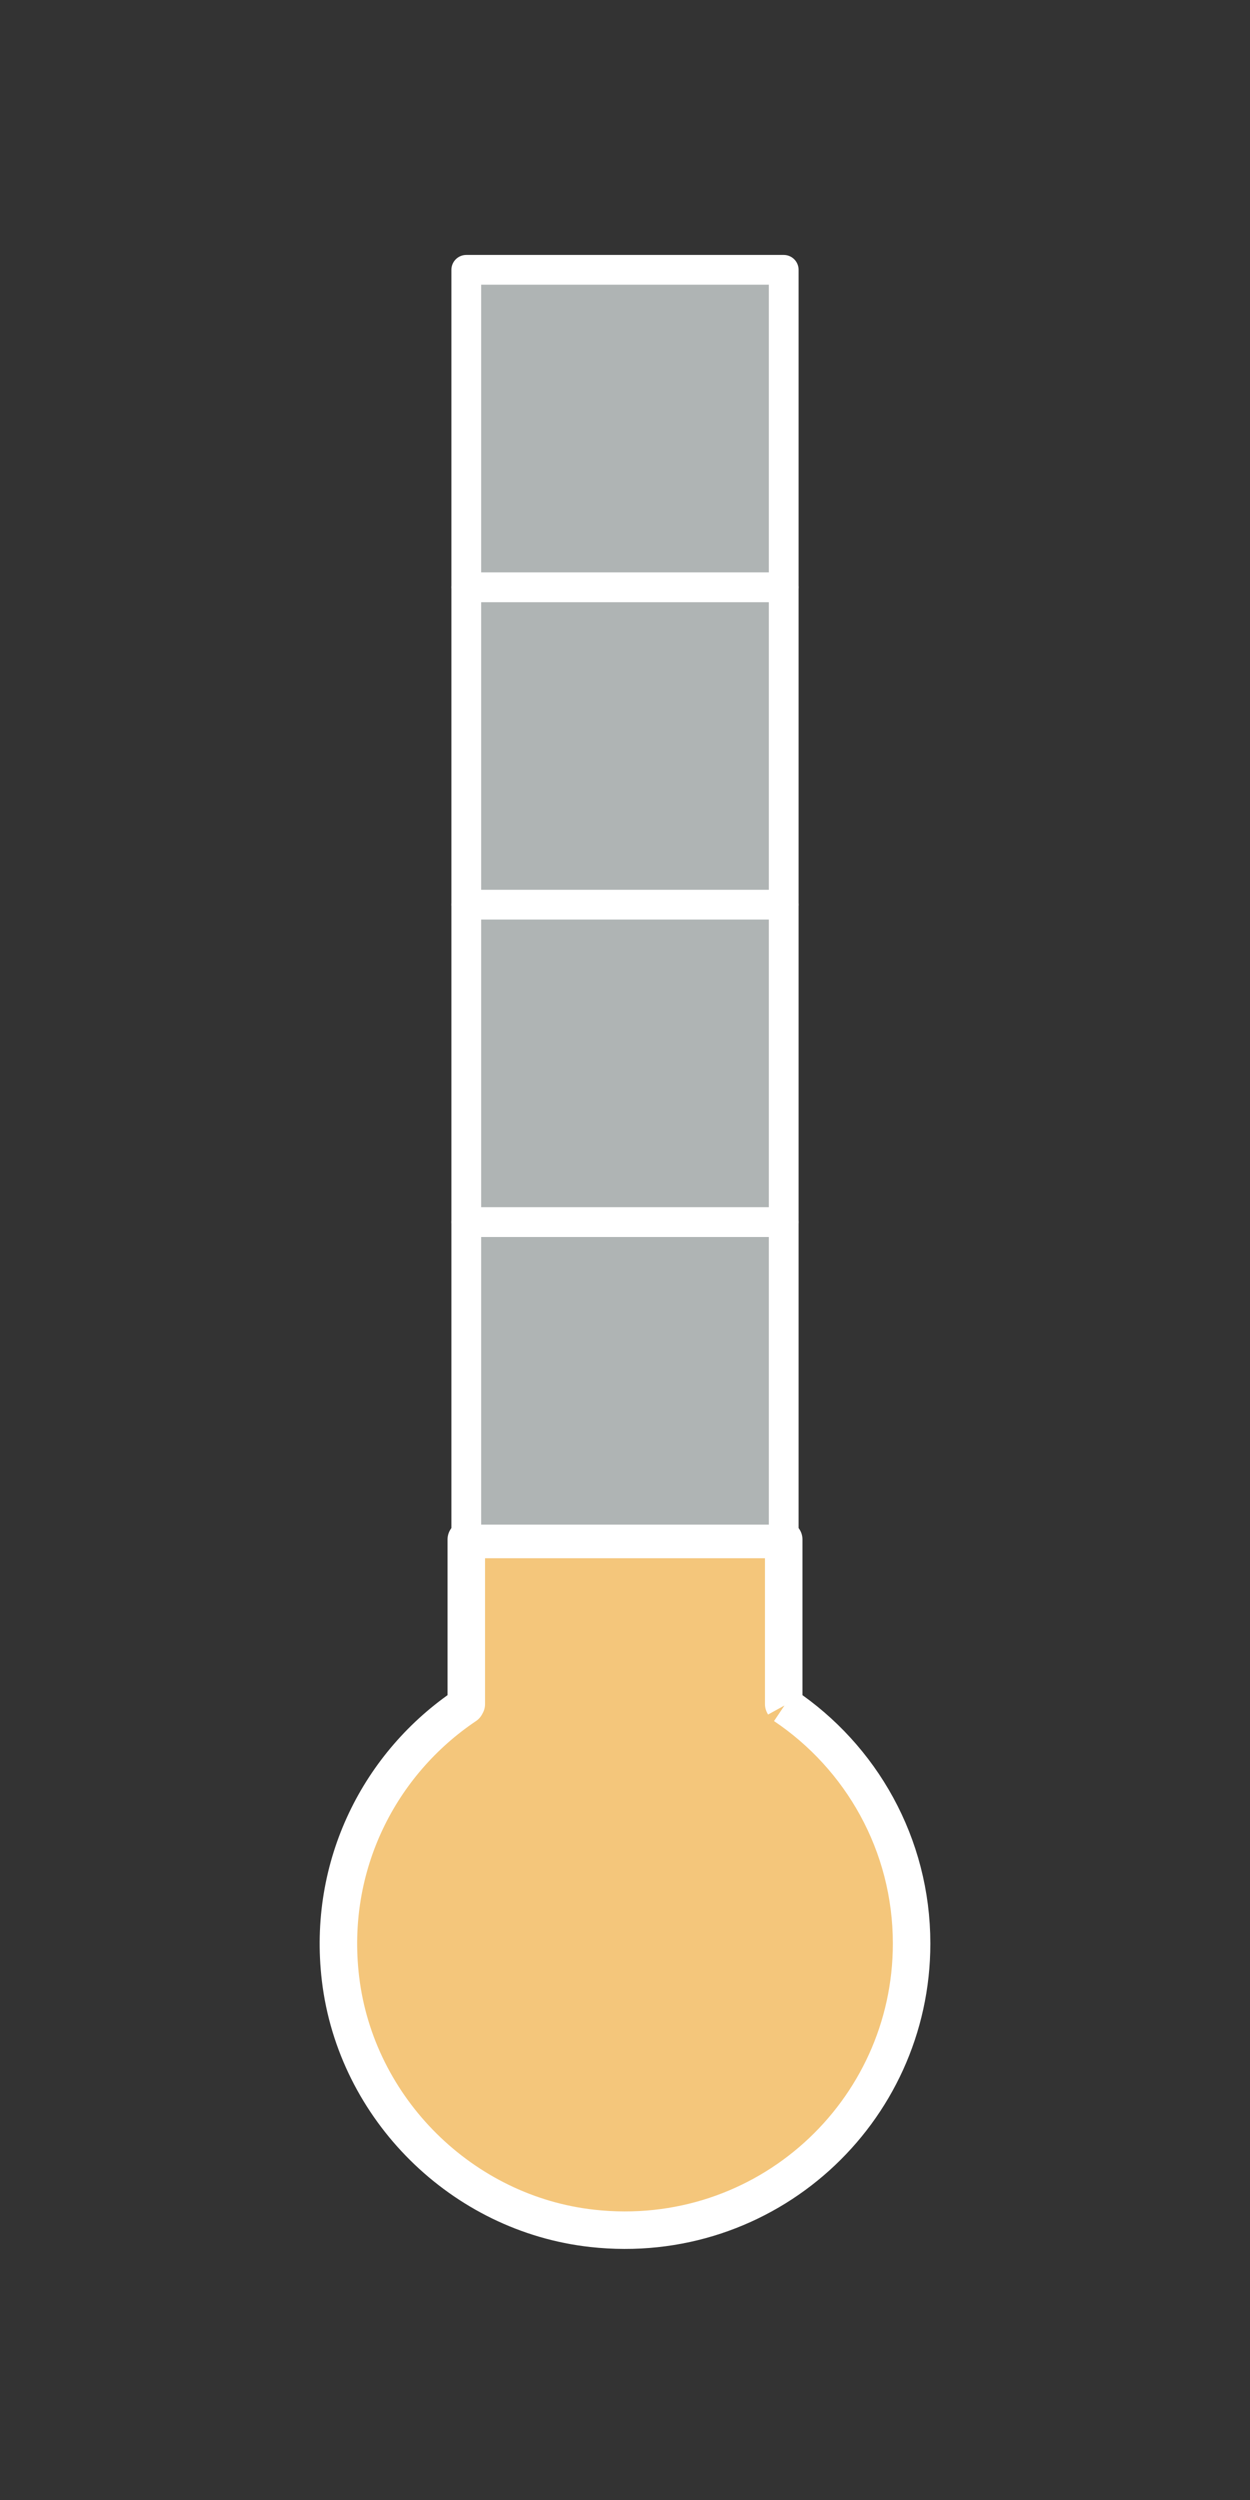
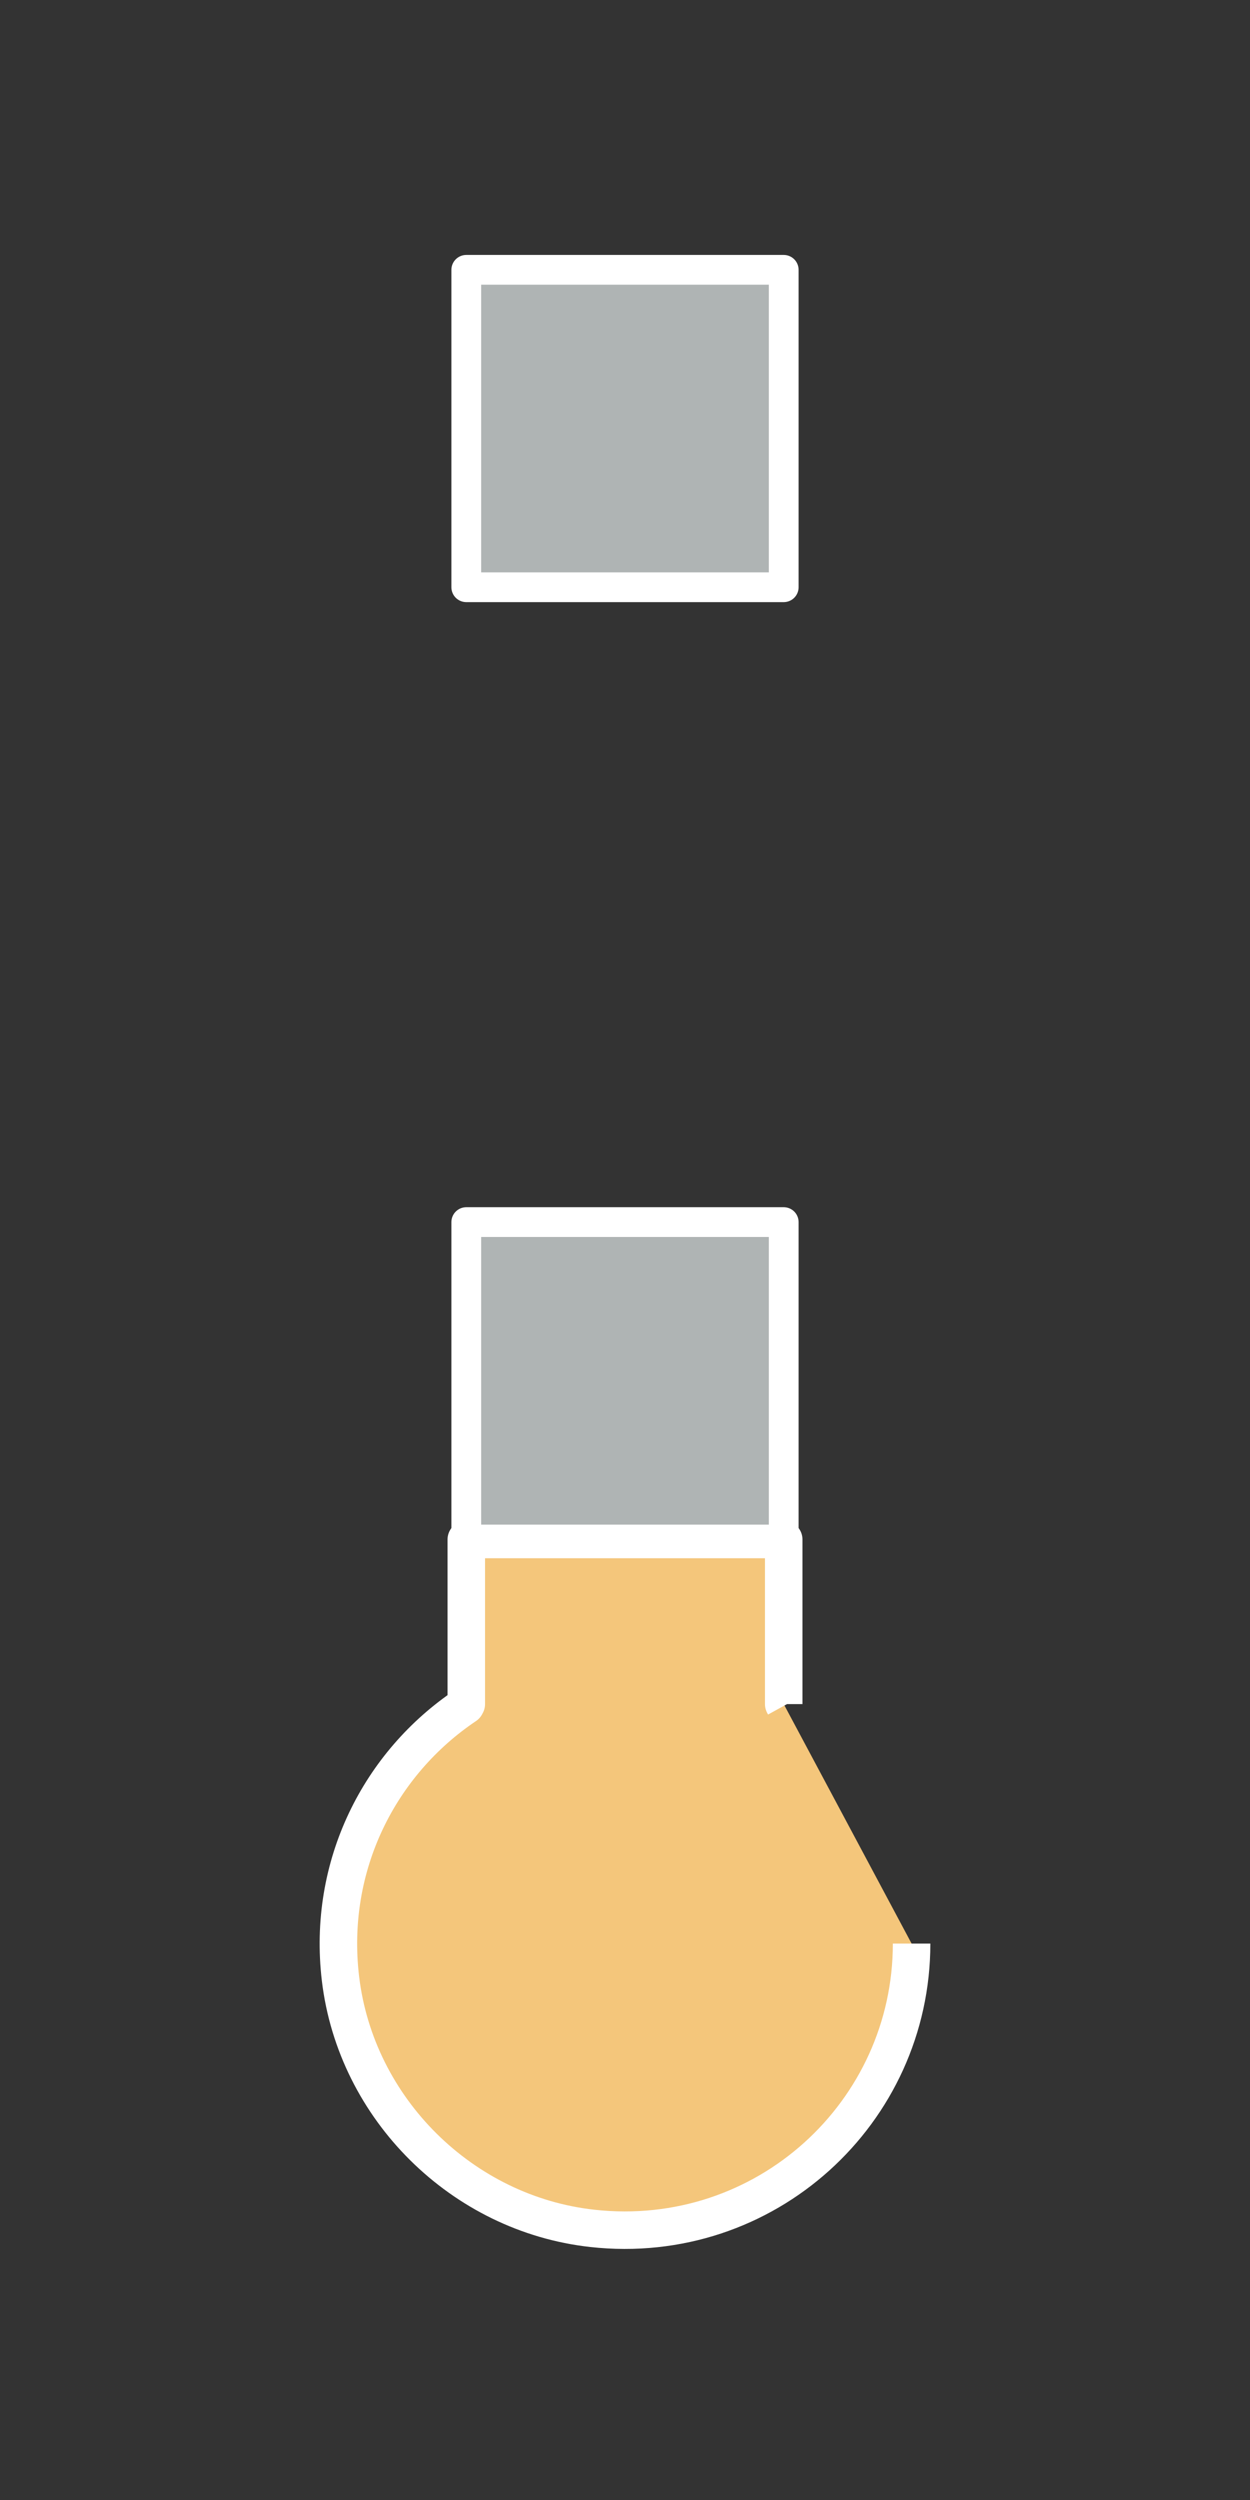
<svg xmlns="http://www.w3.org/2000/svg" xmlns:ns1="http://www.serif.com/" width="100%" height="100%" viewBox="0 0 100 200" version="1.1" xml:space="preserve" style="fill-rule:evenodd;clip-rule:evenodd;stroke-linejoin:round;stroke-miterlimit:2;">
  <rect x="0" y="0" width="100" height="200" fill="#333333" stroke="none" />
  <rect id="ArtBoard1" x="0" y="0" width="100" height="200" style="fill:none;" />
  <g id="ArtBoard11" ns1:id="ArtBoard1">
    <g id="Ebene-1" ns1:id="Ebene 1">
      <g>
-         <path d="M62.758,136.44c-0.022,-0.04 -0.039,-0.073 -0.061,-0.113l-0,-13.168l-25.393,0l-0,13.168c-0.022,0.04 -0.039,0.073 -0.061,0.113c-6.844,4.595 -11.082,12.775 -10.003,21.855c1.238,10.405 9.728,18.821 20.143,19.974c13.836,1.531 25.545,-9.259 25.545,-22.783c-0,-7.939 -4.039,-14.931 -10.17,-19.046" style="fill:rgb(244,198,123);fill-rule:nonzero;stroke:white;stroke-width:3px;" />
+         <path d="M62.758,136.44c-0.022,-0.04 -0.039,-0.073 -0.061,-0.113l-0,-13.168l-25.393,0l-0,13.168c-0.022,0.04 -0.039,0.073 -0.061,0.113c-6.844,4.595 -11.082,12.775 -10.003,21.855c1.238,10.405 9.728,18.821 20.143,19.974c13.836,1.531 25.545,-9.259 25.545,-22.783" style="fill:rgb(244,198,123);fill-rule:nonzero;stroke:white;stroke-width:3px;" />
      </g>
      <rect x="37.303" y="97.767" width="25.394" height="25.394" style="fill:rgb(175,180,180);stroke:white;stroke-width:2.38px;stroke-linejoin:miter;stroke-miterlimit:10;" />
-       <rect x="37.303" y="72.373" width="25.394" height="25.394" style="fill:rgb(175,180,180);stroke:white;stroke-width:2.38px;stroke-linejoin:miter;stroke-miterlimit:10;" />
-       <rect x="37.303" y="46.979" width="25.394" height="25.394" style="fill:rgb(175,180,180);stroke:white;stroke-width:2.38px;stroke-linejoin:miter;stroke-miterlimit:10;" />
      <rect x="37.303" y="21.586" width="25.394" height="25.394" style="fill:rgb(175,180,180);stroke:white;stroke-width:2.38px;stroke-linejoin:miter;stroke-miterlimit:10;" />
    </g>
  </g>
</svg>